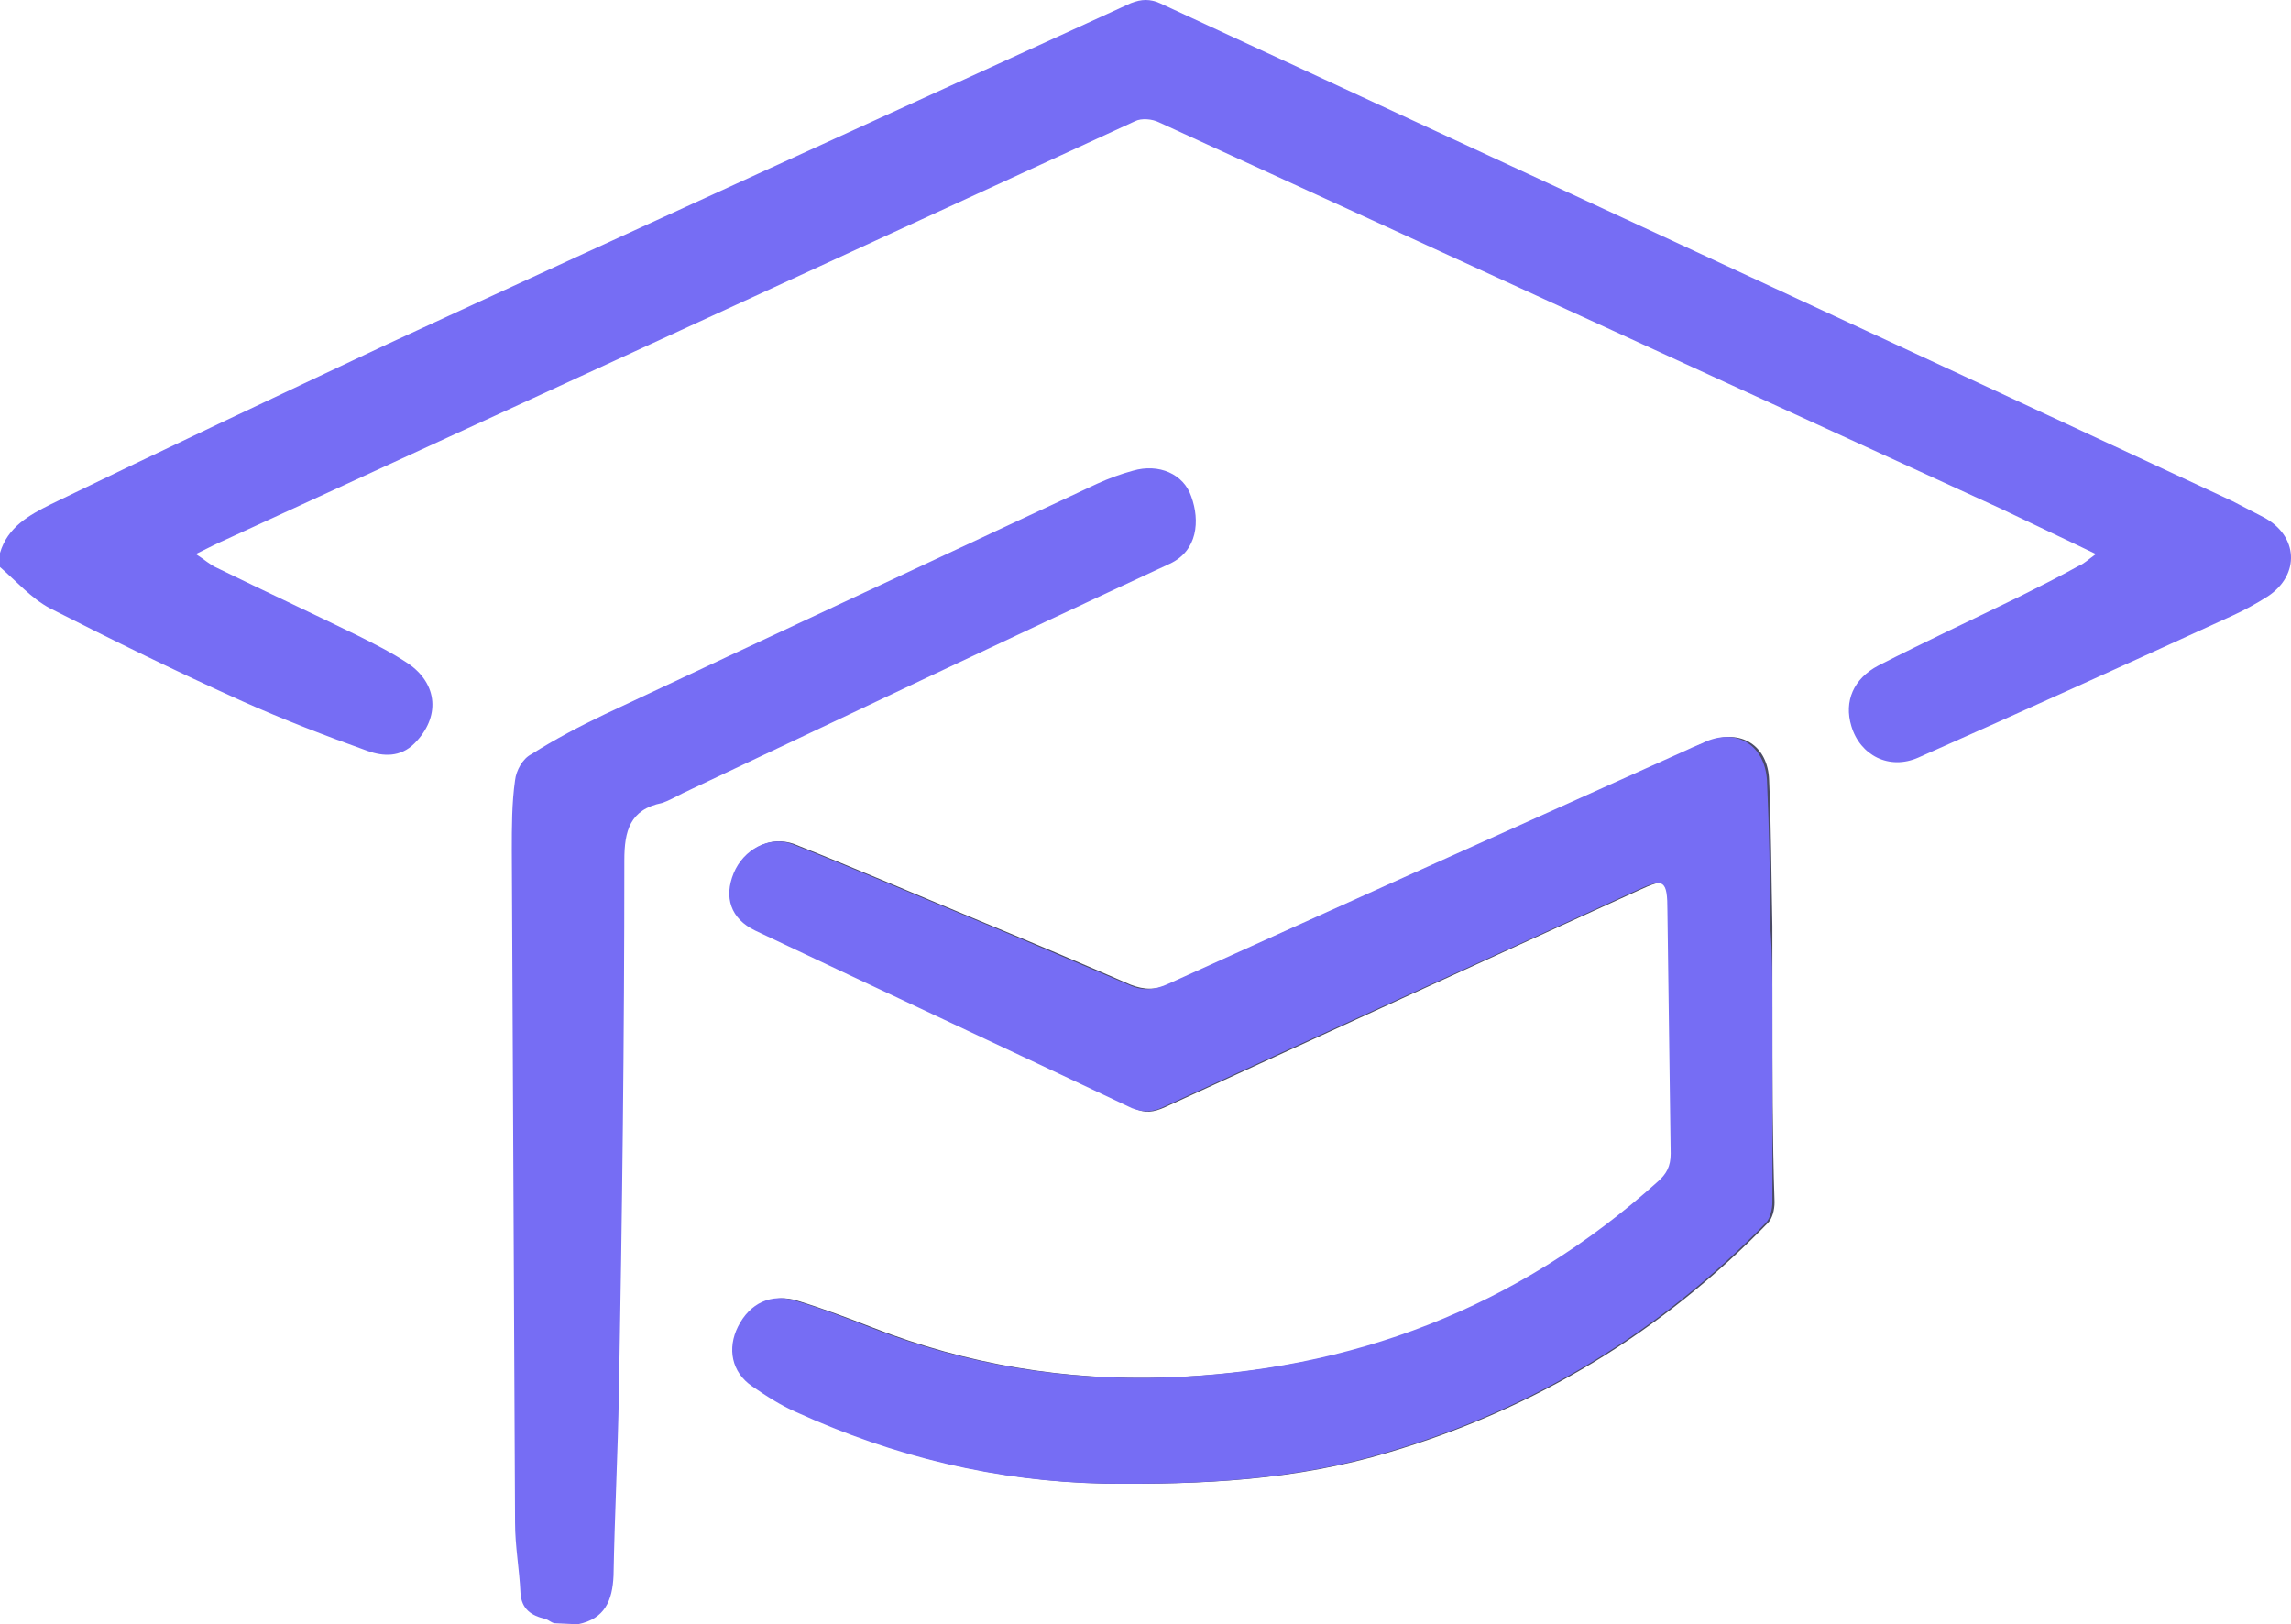
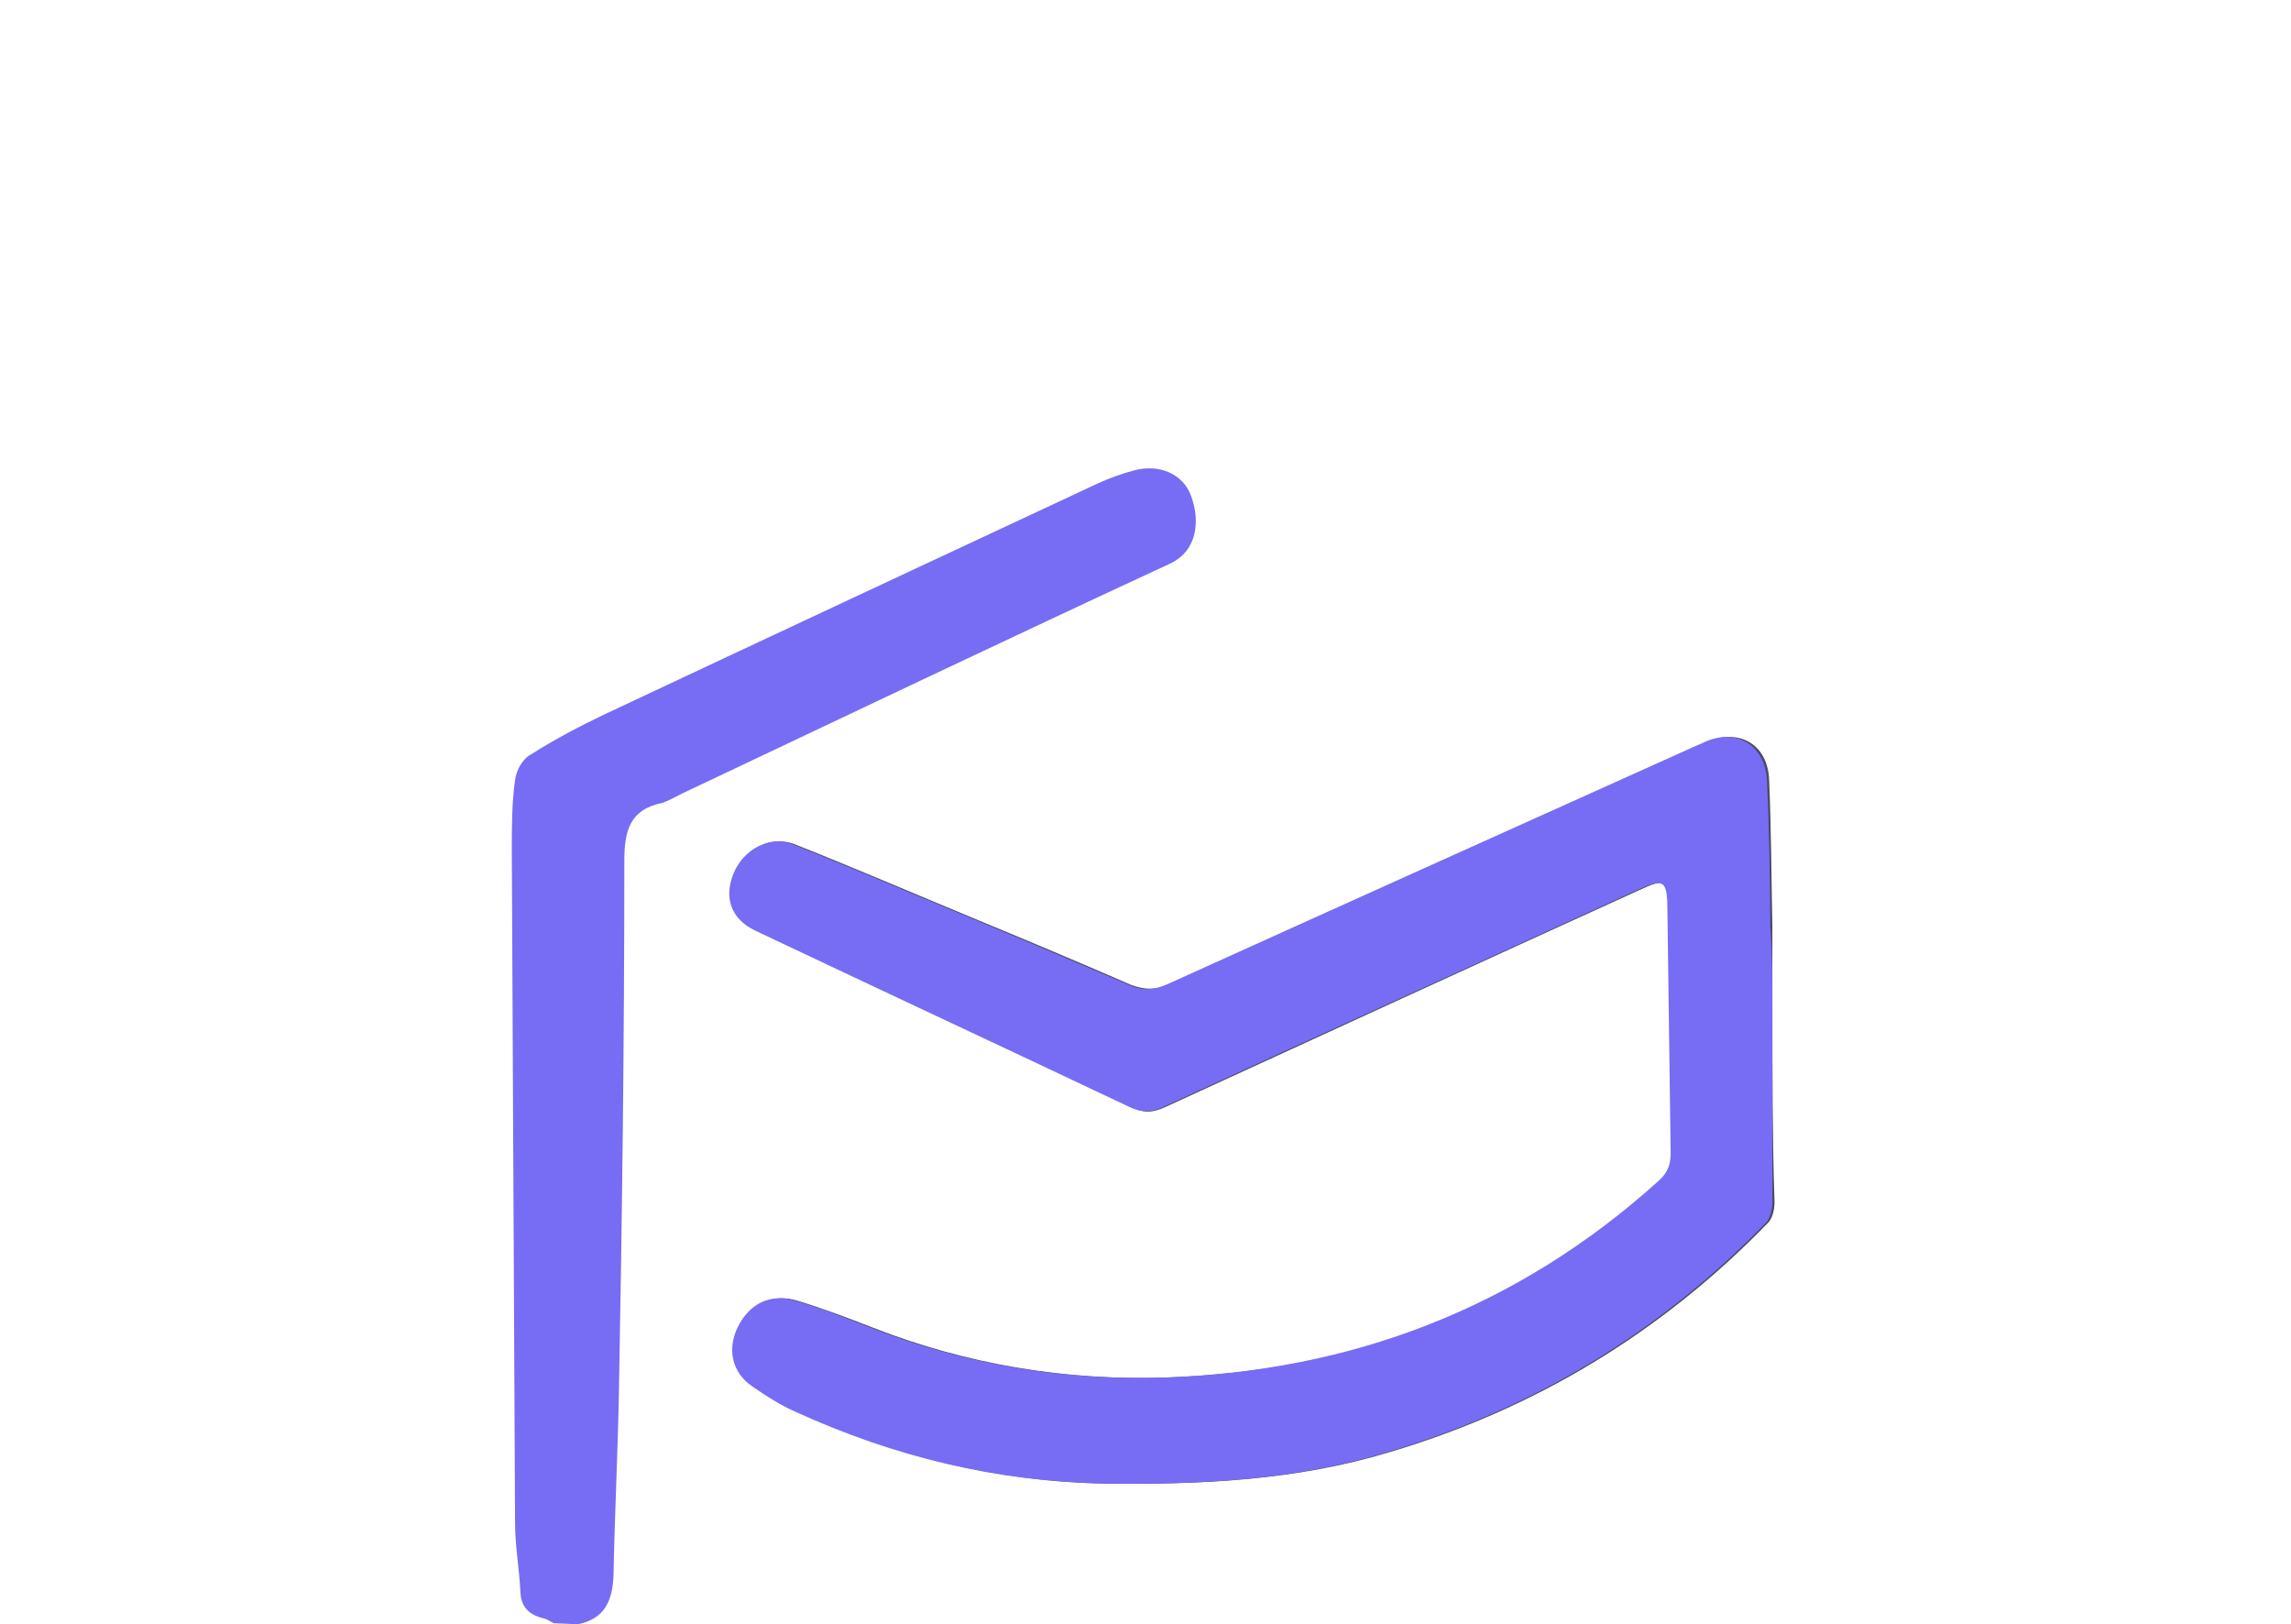
<svg xmlns="http://www.w3.org/2000/svg" id="Layer_2" data-name="Layer 2" viewBox="0 0 211.73 150.1">
  <defs>
    <style>
      .cls-1 {
        fill: #766df4;
      }

      .cls-2 {
        fill: #4a4b65;
      }
    </style>
  </defs>
  <g id="Layer_2-2" data-name="Layer 2">
    <g id="Layer_1-2" data-name="Layer 1-2">
      <path class="cls-2" d="M163.8,93.1h0v-7.5c-.1-4.5-.1-9-.3-13.5-.1-3.2-2.6-4.8-5.6-3.6-.6,.2-1.2,.5-1.8,.8-16,7.2-31.9,14.3-47.9,21.6-1.3,.6-2.4,.6-3.7,.1-4.6-2-9.1-3.9-13.7-5.8-5.8-2.4-11.6-4.9-17.4-7.2-2.2-.8-4.5,.4-5.4,2.7s-.3,4.3,2,5.3c11.6,5.5,23.2,10.9,34.8,16.4,1,.5,1.8,.4,2.9-.1,14.6-6.7,29.2-13.4,43.7-20,2.6-1.2,2.8-1.1,2.9,1.9,.1,7.5,.1,14.9,.3,22.4,0,1.1-.4,1.9-1.2,2.6-12.9,11.7-28.2,17.5-45.6,18.1-9.3,.3-18.4-1.2-27.1-4.6-2.3-.9-4.7-1.8-7-2.5-2.2-.7-4.2,.3-5.3,2.4-1,2-.6,4.2,1.3,5.5,1.3,.9,2.6,1.7,4.1,2.4,9,4.1,18.4,6.4,28.4,6.6,8.9,.1,17.6-.3,26.2-2.9,13.5-4,25.2-11.1,35-21.2,.4-.4,.6-1.2,.6-1.9-.2-6-.2-12-.2-18h0Z" />
-       <path class="cls-1" d="M0,51.1c.7-2.4,2.7-3.5,4.7-4.5,10.3-5,20.7-9.9,31.1-14.8C58.7,21.2,81.6,10.8,104.5,.3c1-.4,1.8-.4,2.7,0,33,15.3,66.1,30.6,99.1,46,1,.5,1.9,1,2.9,1.5,3.2,1.7,3.4,5.3,.4,7.3-1.1,.7-2.2,1.3-3.3,1.8-9.6,4.4-19.3,8.8-29,13.1-2.7,1.2-5.4-.2-6.2-2.9-.7-2.3,.2-4.4,2.5-5.6,4.3-2.2,8.8-4.3,13.1-6.4,1.8-.9,3.6-1.8,5.4-2.8,.5-.2,.9-.6,1.6-1.1-3.1-1.5-5.9-2.8-8.8-4.2-25.9-11.9-51.9-23.8-77.8-35.7-.6-.3-1.6-.4-2.2-.1-28,12.9-55.9,25.7-83.9,38.6-.9,.4-1.7,.8-2.9,1.4,.8,.5,1.3,1,2,1.3,4.3,2.1,8.6,4.1,12.9,6.2,1.6,.8,3.2,1.6,4.7,2.6,2.8,1.9,3,5,.6,7.4-1.3,1.3-2.9,1.2-4.3,.7-3.9-1.4-7.8-2.9-11.6-4.6-6-2.7-11.9-5.6-17.8-8.6C2.9,55.3,1.5,53.7,0,52.4c0-.5,0-.9,0-1.3Z" />
      <path class="cls-1" d="M51.2,150c-.3-.1-.5-.3-.8-.4-1.3-.3-2.2-.9-2.3-2.4-.1-2.2-.5-4.3-.5-6.5-.1-20.7-.2-41.4-.3-62.1,0-2.2,0-4.4,.3-6.5,.1-.9,.7-2,1.5-2.4,2.2-1.4,4.5-2.6,6.8-3.7,15.1-7.1,30.3-14.2,45.5-21.3,1.1-.5,2.2-.9,3.3-1.2,2.4-.7,4.7,.3,5.4,2.4,.8,2.2,.6,5-2,6.2-15.1,7-30,14.1-45,21.2-.6,.3-1.3,.7-1.9,.9-3,.6-3.5,2.6-3.5,5.3,0,16.4-.2,32.8-.5,49.1-.1,5.7-.4,11.4-.5,17-.1,2.3-.8,4-3.3,4.5l-2.2-.1h0Z" />
      <path class="cls-1" d="M163.8,93.1v18c0,.6-.2,1.5-.6,1.9-9.8,10.1-21.5,17.2-35,21.2-8.6,2.6-17.3,3-26.2,2.9-10-.2-19.4-2.5-28.4-6.6-1.4-.6-2.8-1.5-4.1-2.4-1.9-1.3-2.3-3.5-1.3-5.5,1.1-2.2,3.1-3.1,5.3-2.4,2.4,.7,4.7,1.6,7,2.5,8.7,3.4,17.8,4.9,27.1,4.6,17.3-.6,32.6-6.4,45.6-18.1,.8-.7,1.2-1.4,1.2-2.6-.1-7.5-.2-14.9-.3-22.4,0-2.9-.3-3.1-2.9-1.9-14.6,6.7-29.2,13.3-43.7,20-1,.5-1.9,.5-2.9,.1-11.6-5.5-23.2-10.9-34.8-16.4-2.3-1.1-2.9-3.1-2-5.3,.9-2.2,3.3-3.5,5.4-2.7,5.8,2.3,11.6,4.8,17.4,7.2,4.6,1.9,9.2,3.9,13.7,5.8,1.3,.6,2.4,.5,3.7-.1,15.9-7.2,31.9-14.4,47.9-21.6,.6-.3,1.2-.5,1.8-.8,2.9-1.2,5.4,.4,5.6,3.6,.2,4.5,.3,9,.3,13.5,.2,2.5,.2,5,.2,7.5h0Z" />
    </g>
  </g>
</svg>